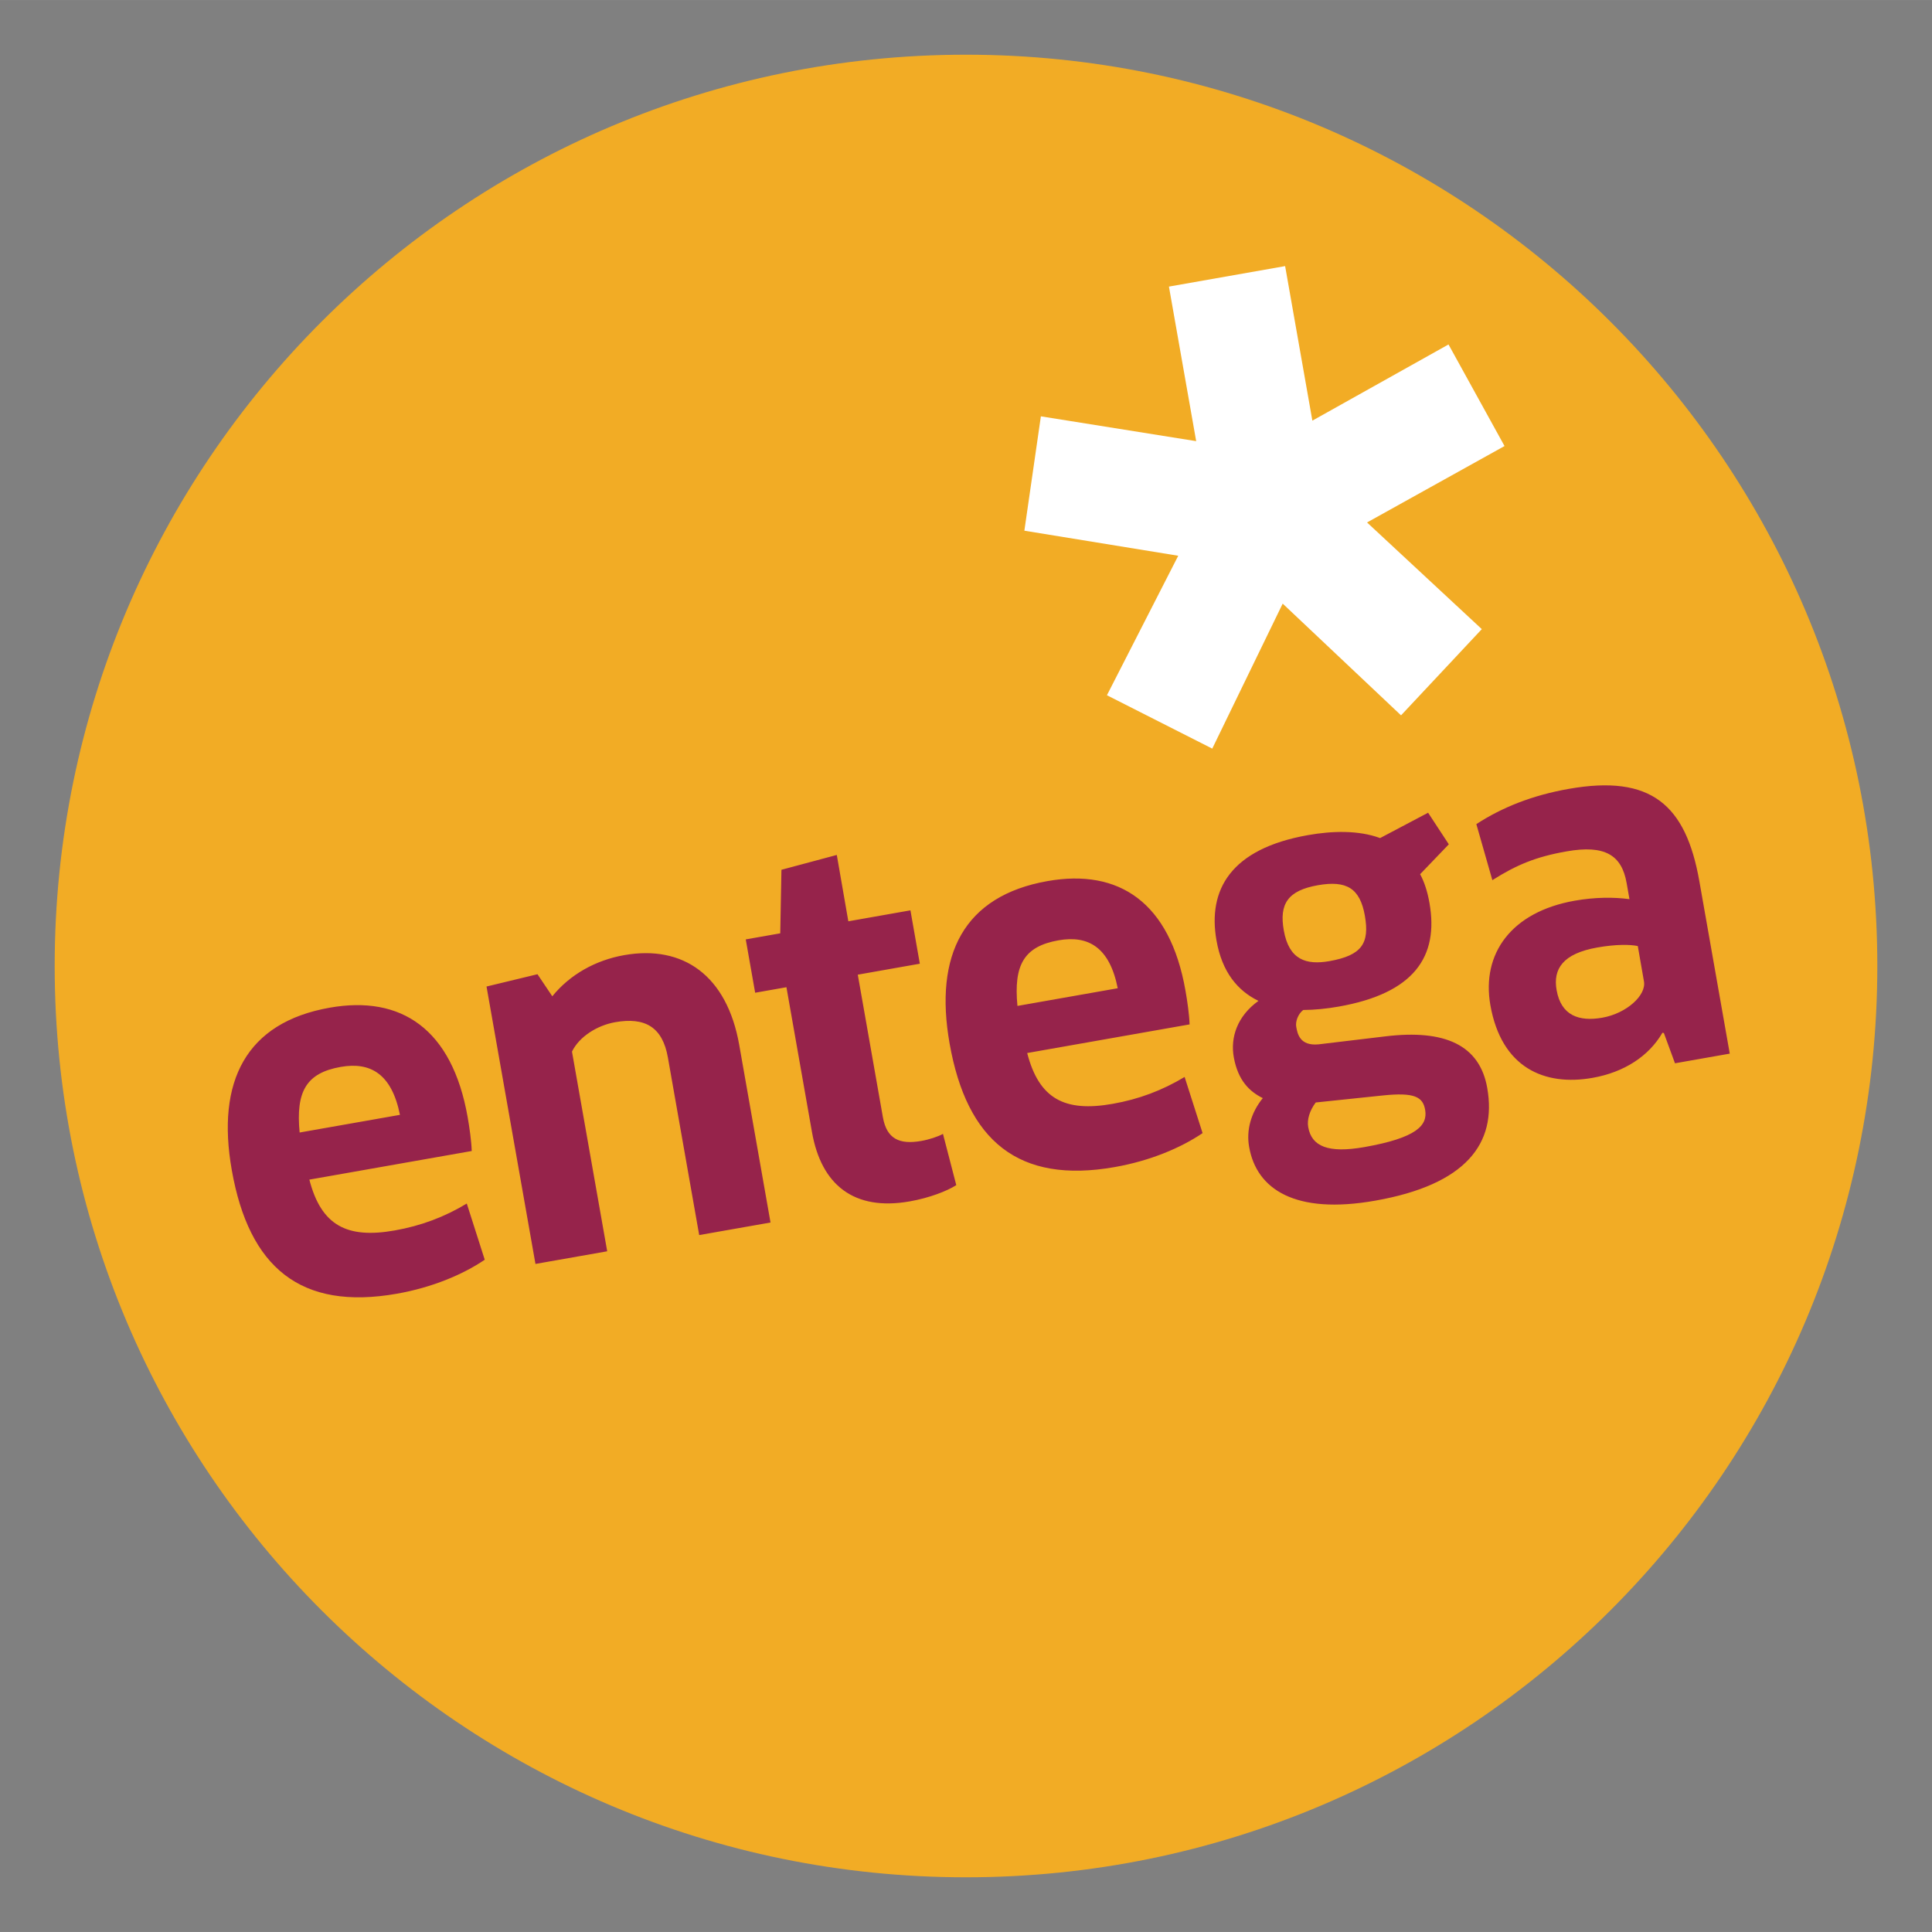
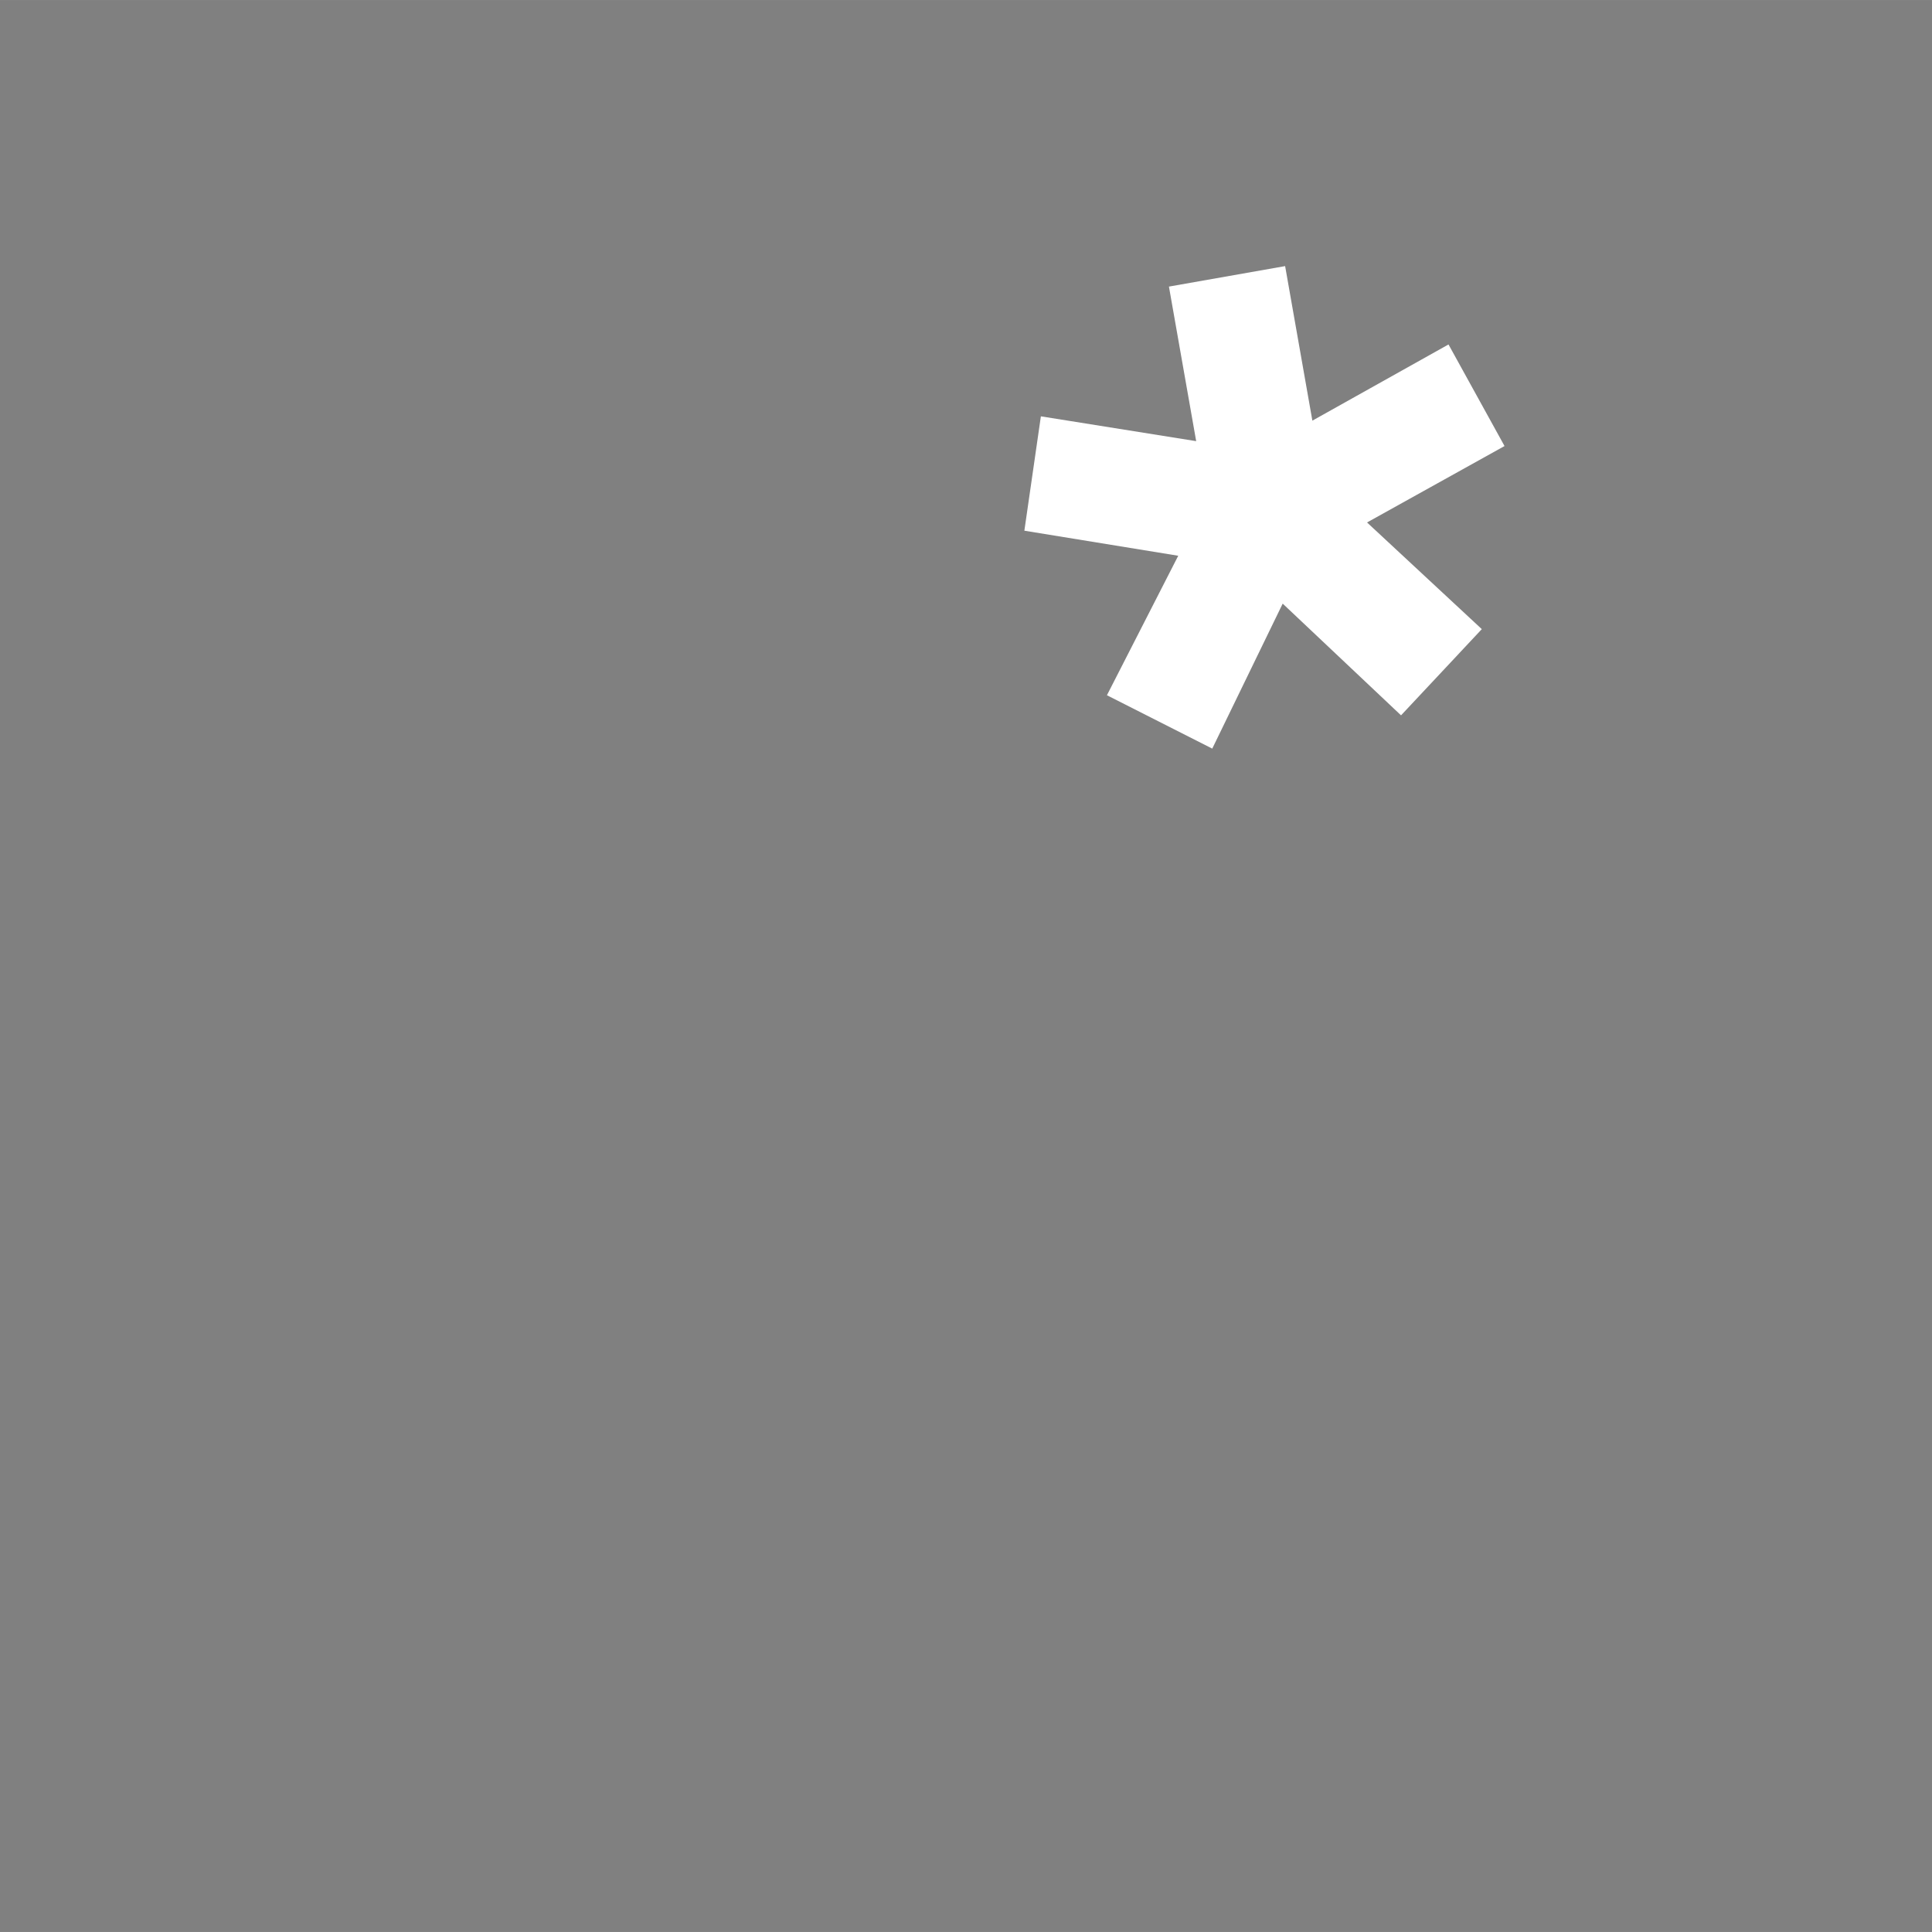
<svg xmlns="http://www.w3.org/2000/svg" version="1.1" width="768" height="768" viewBox="-3.547 -3.547 125.324 125.321" id="svg7936">
  <rect x="-3.547" y="-3.547" width="125.324" height="125.321" fill="#808080" stroke="none" />
  <defs id="defs7938" />
-   <path d="M 59.114,0 C 26.466,0 0,26.467 0,59.114 c 0,32.648 26.466,59.113 59.114,59.113 32.649,0 59.116,-26.465 59.116,-59.113 C 118.23,26.467 91.763,0 59.114,0" id="path7895" style="fill:#f2ac25" />
  <polygon points="97.574,42.262 92.335,47.854 84.658,40.607 80.089,50.012 73.257,46.55 77.882,37.502 67.901,35.876 68.972,28.458 79.046,30.068 77.279,20.042 84.816,18.713 86.583,28.738 95.414,23.796 99.048,30.385 90.13,35.342 " transform="translate(-5,-5)" id="polygon7897" style="fill:#ffffff" />
-   <path d="m 105.105,65.424 3.553,-0.626 -1.973,-11.19 c -0.875,-4.954 -3.127,-6.928 -8.471,-5.984 -2.328,0.409 -4.313,1.189 -5.994,2.287 l 1.039,3.634 c 1.551,-0.981 2.809,-1.514 4.811,-1.866 2.479,-0.437 3.578,0.23 3.898,2.052 l 0.184,1.046 c -1.006,-0.132 -2.205,-0.137 -3.553,0.101 -4.115,0.726 -6.057,3.438 -5.469,6.777 0.717,4.062 3.506,5.265 6.623,4.715 2.061,-0.362 3.662,-1.414 4.537,-2.926 l 0.094,0.016 0.721,1.964 z m -2.012,-5.308 c 0.158,0.892 -1.119,2.071 -2.703,2.351 -1.52,0.268 -2.674,-0.144 -2.963,-1.788 -0.244,-1.369 0.402,-2.371 2.635,-2.765 1.223,-0.216 2.148,-0.199 2.631,-0.094 l 0.4,2.296 z m -19.804,1.631 c 4.893,-0.862 6.506,-3.239 5.889,-6.729 -0.125,-0.715 -0.33,-1.356 -0.605,-1.86 l 1.861,-1.938 -1.344,-2.049 -3.113,1.644 c -1.414,-0.521 -3.129,-0.467 -4.68,-0.191 -5.014,0.884 -6.514,3.548 -5.934,6.831 0.361,2.059 1.375,3.265 2.723,3.921 -1.367,0.978 -1.844,2.372 -1.594,3.691 0.275,1.464 0.998,2.184 1.875,2.617 -0.783,0.969 -1.078,2.095 -0.885,3.169 0.48,2.746 2.986,4.4 8.18,3.482 5.879,-1.035 7.902,-3.703 7.264,-7.311 -0.488,-2.778 -2.74,-3.813 -6.607,-3.346 l -4.344,0.519 c -1.207,0.11 -1.359,-0.688 -1.438,-1.138 -0.059,-0.327 0.1,-0.817 0.451,-1.092 0.74,-0.004 1.523,-0.083 2.301,-0.22 m -1.348,-7.873 c 1.852,-0.325 2.73,0.187 3.047,1.976 0.313,1.788 -0.188,2.574 -2.301,2.948 -1.496,0.263 -2.619,-0.075 -2.957,-1.991 -0.307,-1.724 0.262,-2.589 2.211,-2.933 m 4.209,13.638 c 2.055,-0.214 2.602,0.091 2.748,0.928 0.178,1.009 -0.541,1.819 -3.943,2.421 -2.354,0.414 -3.422,-0.047 -3.641,-1.297 -0.086,-0.479 0.088,-1.064 0.486,-1.597 l 4.35,-0.455 z m -17.391,4.645 c 2.297,-0.402 4.299,-1.25 5.703,-2.203 l -1.166,-3.643 c -1.447,0.872 -2.977,1.448 -4.676,1.745 -3.105,0.549 -4.768,-0.325 -5.536,-3.297 L 73.618,62.902 C 73.597,62.259 73.473,61.39 73.35,60.703 72.342,54.974 69.034,52.788 64.409,53.604 58.977,54.56 57.035,58.38 58.051,64.14 c 1.116,6.322 4.47,9.119 10.708,8.017 M 62.452,61.703 c -0.254,-2.663 0.426,-3.86 2.665,-4.256 1.941,-0.342 3.314,0.463 3.84,3.109 l -6.505,1.147 z m -6.332,-2.738 -0.609,-3.462 -4.029,0.711 -0.748,-4.304 -3.591,0.962 -0.077,4.122 -2.238,0.394 0.61,3.46 2.029,-0.358 1.657,9.398 c 0.603,3.432 2.729,5.133 6.342,4.494 1.283,-0.225 2.438,-0.678 3.018,-1.055 l -0.863,-3.324 c -0.308,0.178 -0.92,0.375 -1.398,0.457 -1.432,0.254 -2.25,-0.133 -2.499,-1.535 l -1.629,-9.249 4.025,-0.711 z m -9.685,16.788 -2.03,-11.521 c -0.796,-4.507 -3.64,-6.497 -7.459,-5.824 -1.88,0.332 -3.529,1.27 -4.667,2.67 l -0.961,-1.431 -3.305,0.798 3.174,17.995 4.654,-0.82 -2.285,-12.954 c 0.476,-0.976 1.64,-1.702 2.803,-1.907 1.91,-0.336 3.066,0.289 3.418,2.288 l 2.031,11.521 4.627,-0.815 z m -24.241,4.619 c 2.299,-0.404 4.301,-1.252 5.703,-2.205 l -1.165,-3.645 c -1.446,0.873 -2.976,1.447 -4.677,1.746 -3.104,0.549 -4.766,-0.326 -5.535,-3.297 l 10.533,-1.857 c -0.021,-0.643 -0.144,-1.512 -0.265,-2.198 -1.01,-5.73 -4.319,-7.917 -8.944,-7.099 -5.431,0.956 -7.373,4.776 -6.356,10.535 1.115,6.323 4.468,9.12 10.706,8.02 M 15.89,69.915 c -0.256,-2.663 0.427,-3.86 2.664,-4.256 1.939,-0.342 3.313,0.464 3.842,3.11 l -6.506,1.146 z" id="path7909" style="fill:#96234b" />
</svg>